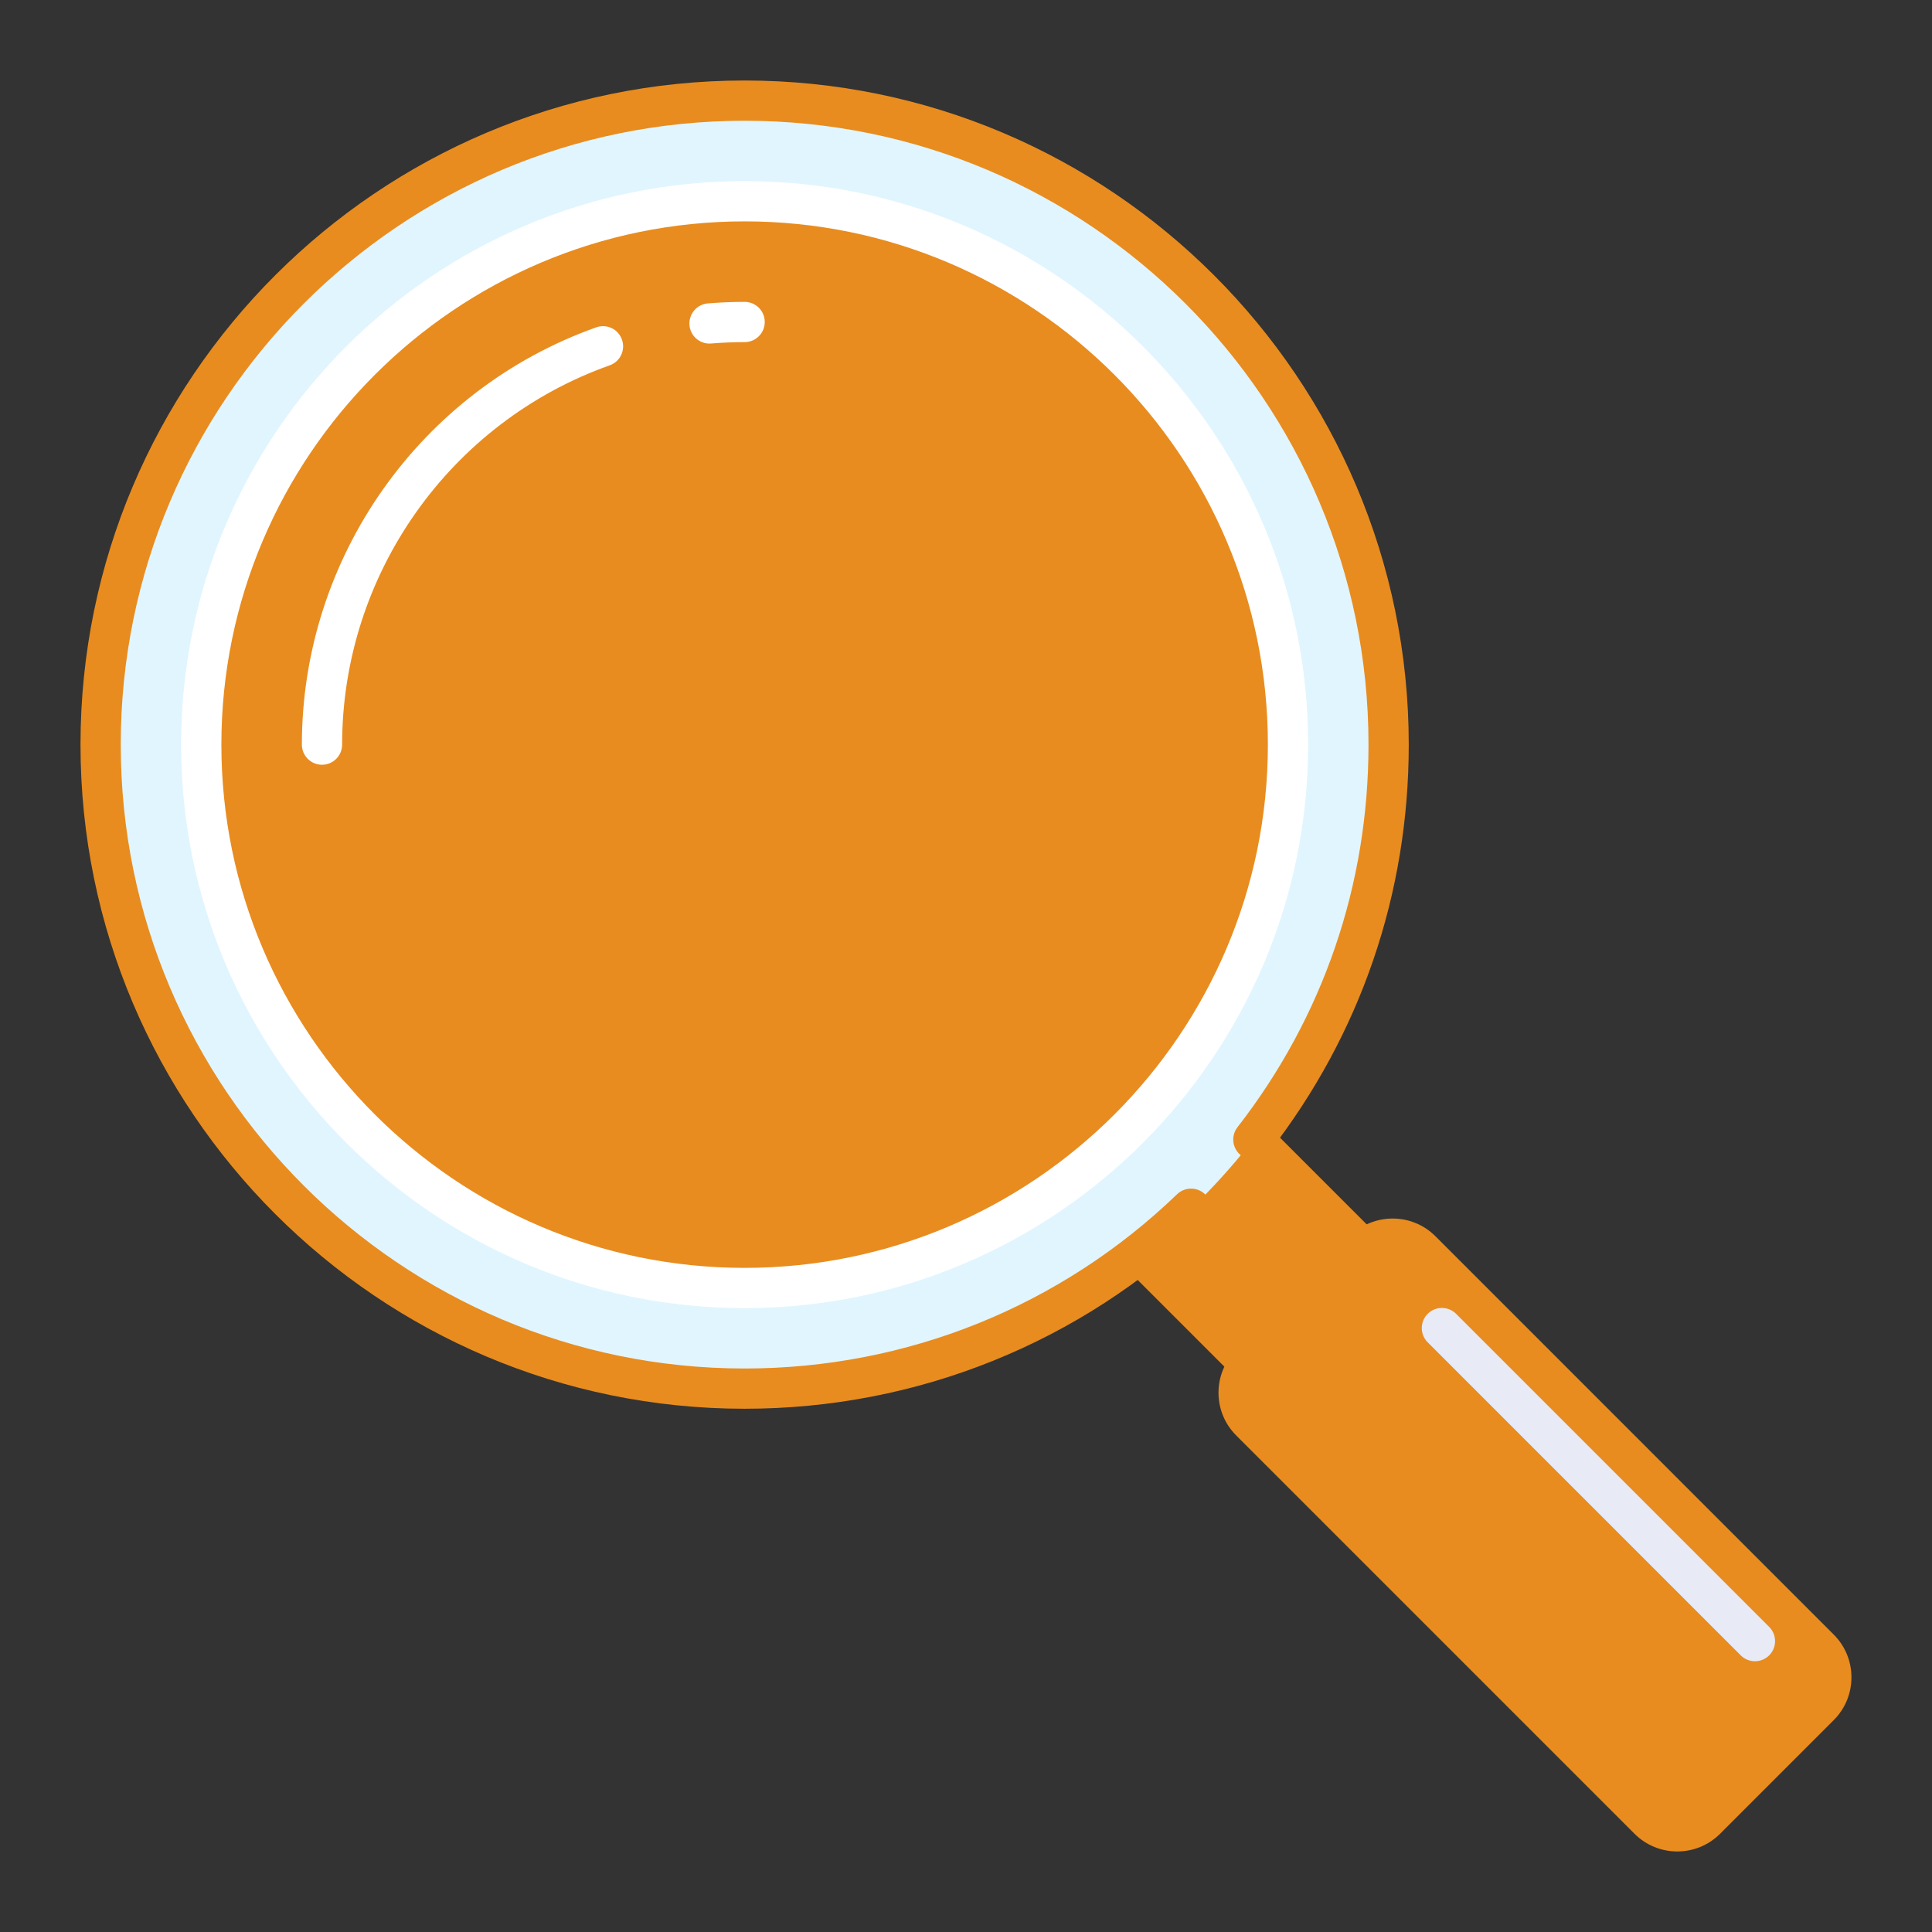
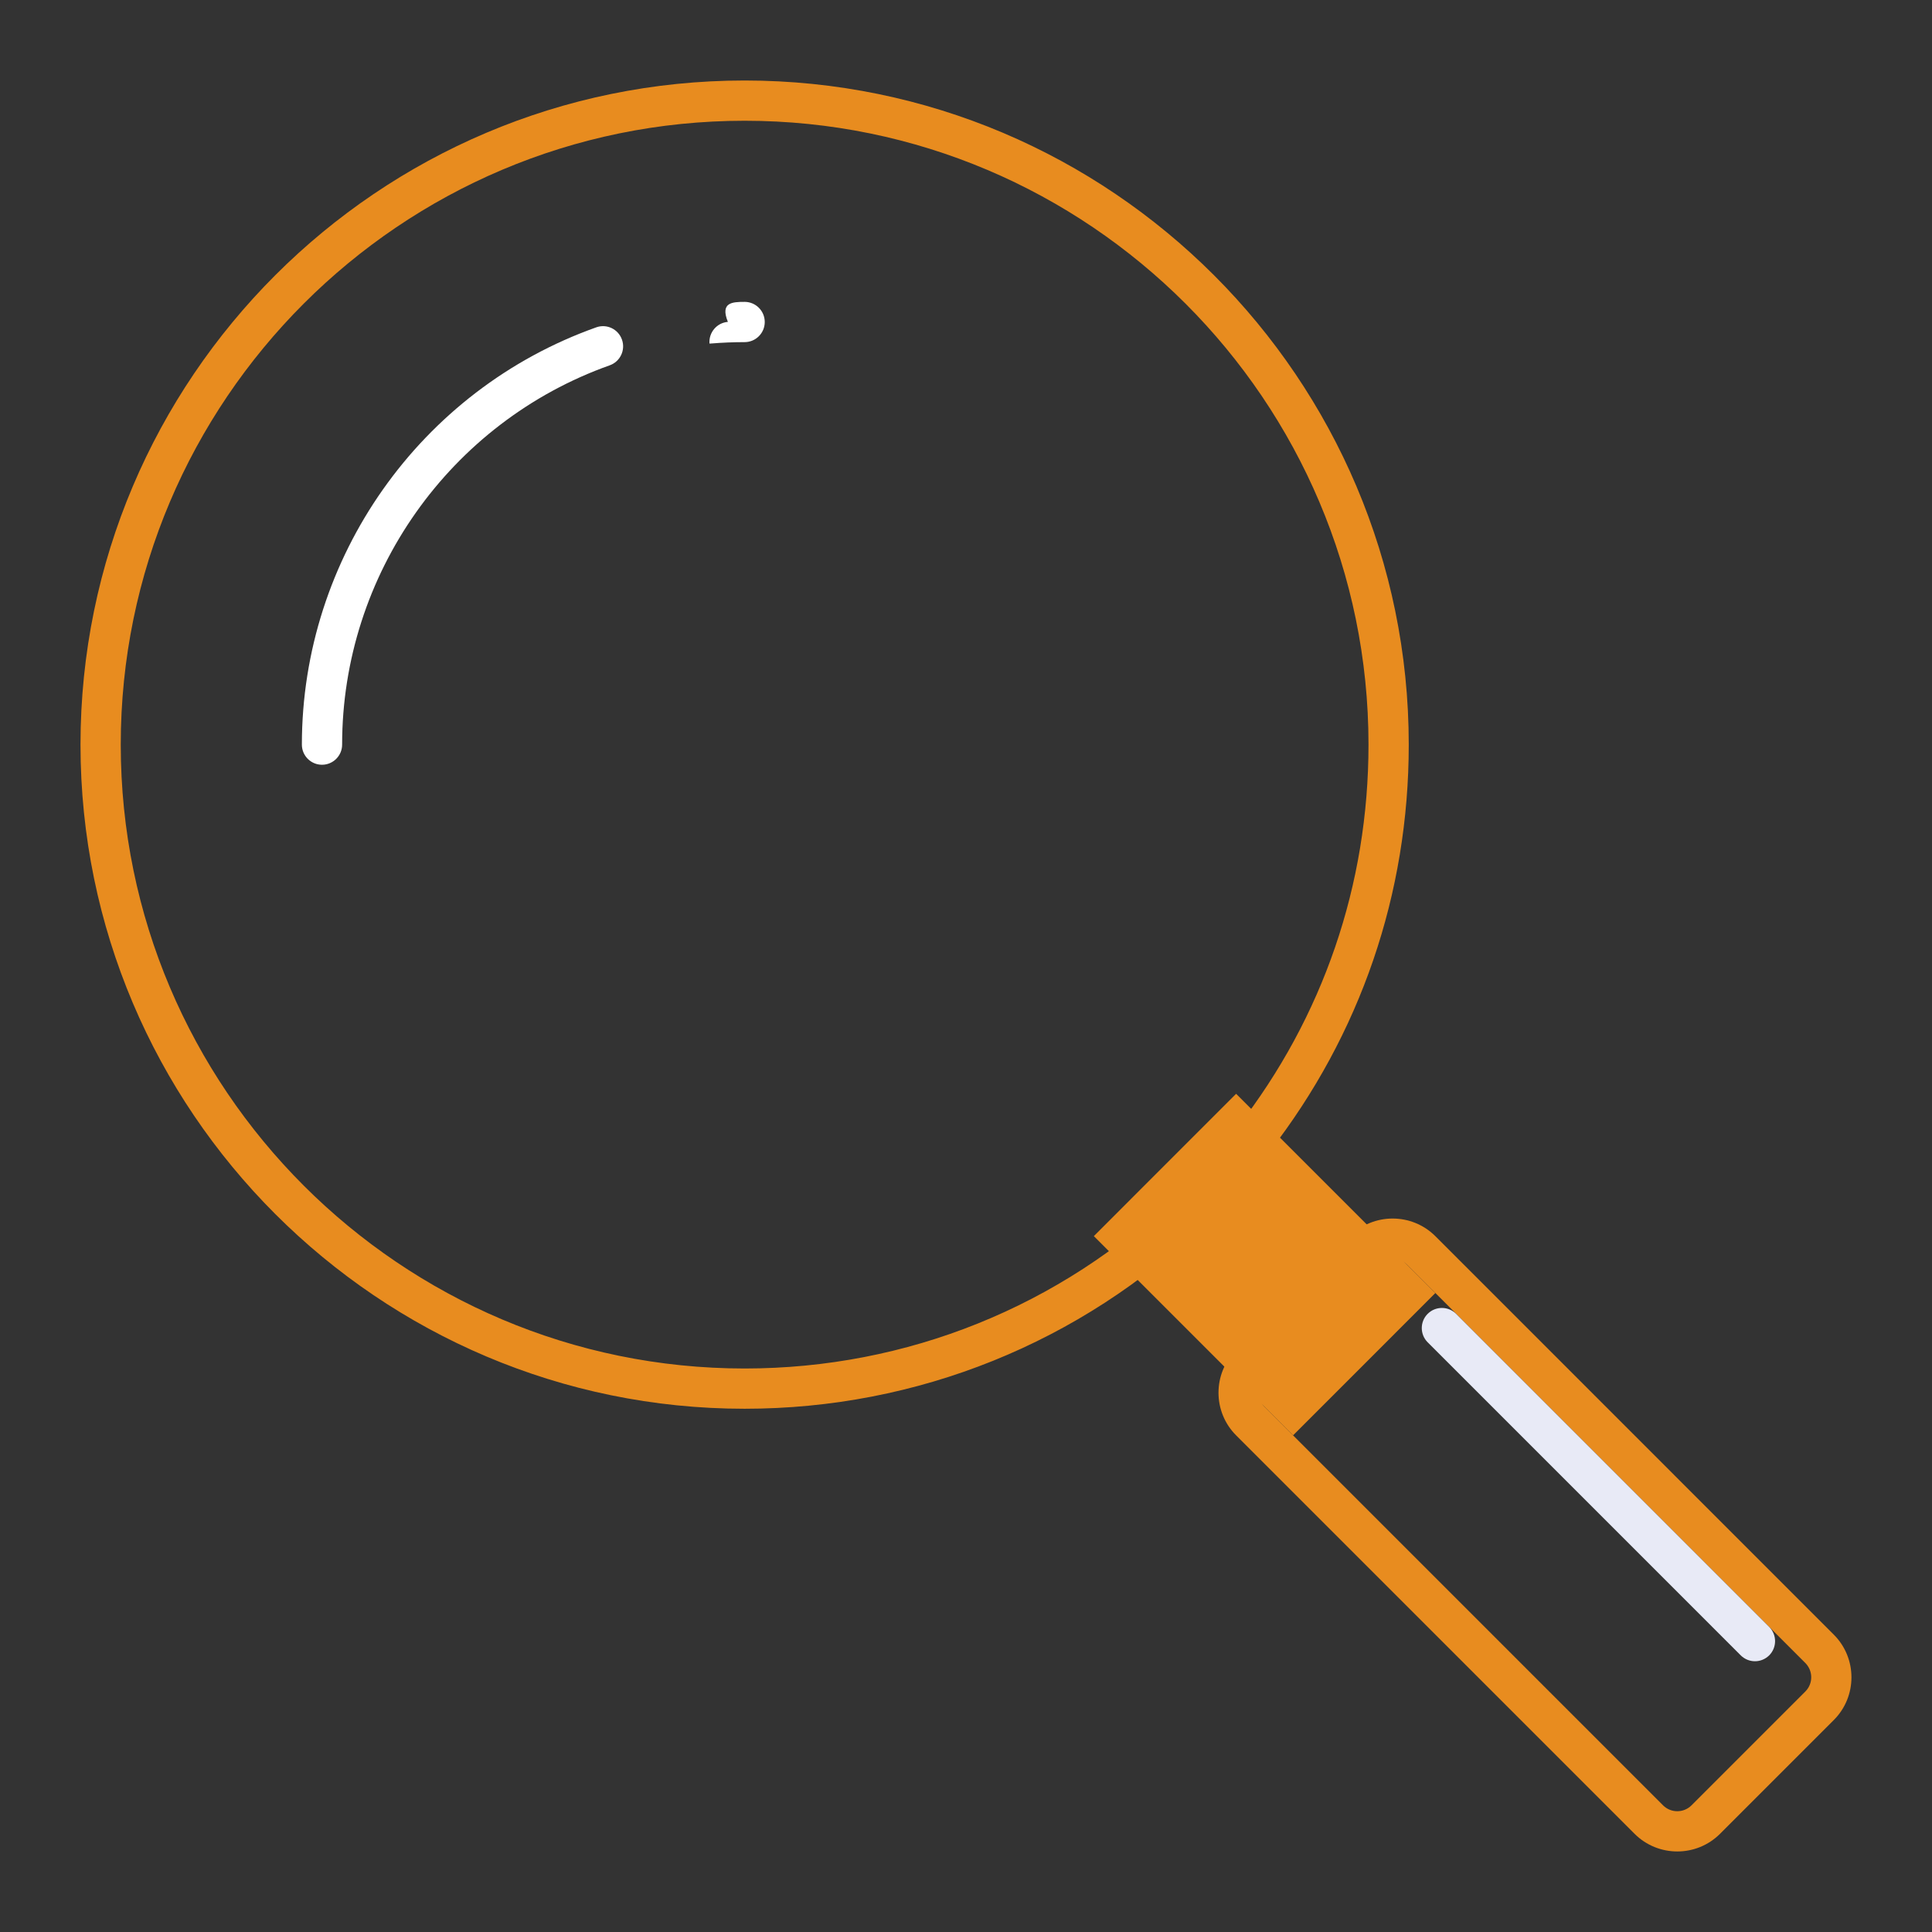
<svg xmlns="http://www.w3.org/2000/svg" width="800px" height="800px" viewBox="0 0 48 48" enable-background="new 0 0 48 48" id="_x3C_Layer_x3E_" version="1.1" xml:space="preserve" fill="#000000">
  <rect x="0" y="0" width="48" height="48" fill="#333333" stroke="none" />
  <g id="SVGRepo_bgCarrier" stroke-width="0" />
  <g id="SVGRepo_tracerCarrier" stroke-linecap="round" stroke-linejoin="round" />
  <g id="SVGRepo_iconCarrier">
    <g id="analysis_x2C__analytics_x2C__magnifier">
      <g>
        <g>
          <rect fill="#E88C1F" height="6" id="XMLID_7_" transform="matrix(0.707 -0.707 0.707 0.707 -13.014 31.422)" width="4" x="29.418" y="28.418" />
          <path d="M32.126,35.661l-4.95-4.95l3.535-3.536l4.95,4.95L32.126,35.661z M28.59,30.711l3.536,3.536l2.121-2.122 l-3.536-3.536L28.59,30.711z" fill="#E88C1F" />
        </g>
        <g>
-           <path d="M45.207,42.379l-2.828,2.828c-0.391,0.391-1.023,0.391-1.414,0l-9.899-9.899 c-0.391-0.391-0.391-1.023,0-1.414l2.828-2.829c0.391-0.39,1.023-0.39,1.414,0l9.899,9.9 C45.598,41.355,45.598,41.988,45.207,42.379z" fill="#E88C1F" id="XMLID_6_" />
          <path d="M41.672,45.999c-0.384,0-0.769-0.146-1.061-0.438l-9.899-9.899c-0.585-0.585-0.585-1.536,0-2.121 l2.828-2.829c0.584-0.584,1.535-0.583,2.121,0l9.899,9.9c0.585,0.585,0.585,1.537,0,2.122l-2.828,2.828 C42.44,45.853,42.056,45.999,41.672,45.999z M34.601,31.272c-0.128,0-0.256,0.049-0.354,0.146l-2.828,2.829 c-0.195,0.195-0.195,0.512,0,0.707l9.899,9.899c0.195,0.195,0.512,0.195,0.707,0l2.828-2.828c0.195-0.195,0.195-0.512,0-0.708 l-9.899-9.9C34.856,31.321,34.729,31.272,34.601,31.272z" fill="#E88C1F" />
        </g>
        <path d="M43.602,41.273c-0.128,0-0.256-0.049-0.354-0.146l-7.778-7.778c-0.195-0.195-0.195-0.512,0-0.707 s0.512-0.195,0.707,0l7.778,7.778c0.195,0.195,0.195,0.512,0,0.707C43.857,41.224,43.729,41.273,43.602,41.273z" fill="#e8eaf6" />
      </g>
      <g>
-         <circle cx="18.5" cy="18.5" fill="#E1F5FE" id="XMLID_1_" r="16" />
        <path d="M18.5,35C9.402,35,2,27.598,2,18.5S9.402,2,18.5,2S35,9.402,35,18.5c0,3.703-1.198,7.202-3.466,10.119 c-0.171,0.218-0.485,0.256-0.701,0.087c-0.218-0.169-0.258-0.483-0.088-0.701C32.874,25.266,34,21.979,34,18.5 C34,9.953,27.047,3,18.5,3S3,9.953,3,18.5S9.953,34,18.5,34c4.027,0,7.844-1.538,10.745-4.33c0.198-0.19,0.515-0.186,0.707,0.014 c0.191,0.199,0.186,0.516-0.014,0.707C26.85,33.363,22.788,35,18.5,35z" fill="#E88C1F" />
        <g>
-           <circle cx="18.5" cy="18.5" fill="#E88C1F" id="XMLID_9_" r="13.5" />
-           <path d="M18.5,32.5c-7.72,0-14-6.28-14-14s6.28-14,14-14s14,6.28,14,14S26.22,32.5,18.5,32.5z M18.5,5.5 c-7.168,0-13,5.832-13,13s5.832,13,13,13s13-5.832,13-13S25.668,5.5,18.5,5.5z" fill="#FFFFFF" />
-         </g>
-         <path d="M17.627,8.536c-0.258,0-0.477-0.198-0.497-0.459c-0.022-0.275,0.183-0.517,0.457-0.539 C17.889,7.513,18.192,7.5,18.5,7.5C18.776,7.5,19,7.724,19,8s-0.224,0.5-0.5,0.5c-0.28,0-0.557,0.012-0.831,0.034 C17.654,8.535,17.641,8.536,17.627,8.536z" fill="#FFFFFF" />
+           </g>
+         <path d="M17.627,8.536c-0.022-0.275,0.183-0.517,0.457-0.539 C17.889,7.513,18.192,7.5,18.5,7.5C18.776,7.5,19,7.724,19,8s-0.224,0.5-0.5,0.5c-0.28,0-0.557,0.012-0.831,0.034 C17.654,8.535,17.641,8.536,17.627,8.536z" fill="#FFFFFF" />
        <path d="M8,19c-0.276,0-0.5-0.224-0.5-0.5c0-4.645,2.938-8.811,7.313-10.367c0.261-0.094,0.547,0.043,0.639,0.304 c0.093,0.26-0.043,0.546-0.303,0.639C11.172,10.49,8.5,14.277,8.5,18.5C8.5,18.776,8.276,19,8,19z" fill="#FFFFFF" />
      </g>
    </g>
  </g>
</svg>